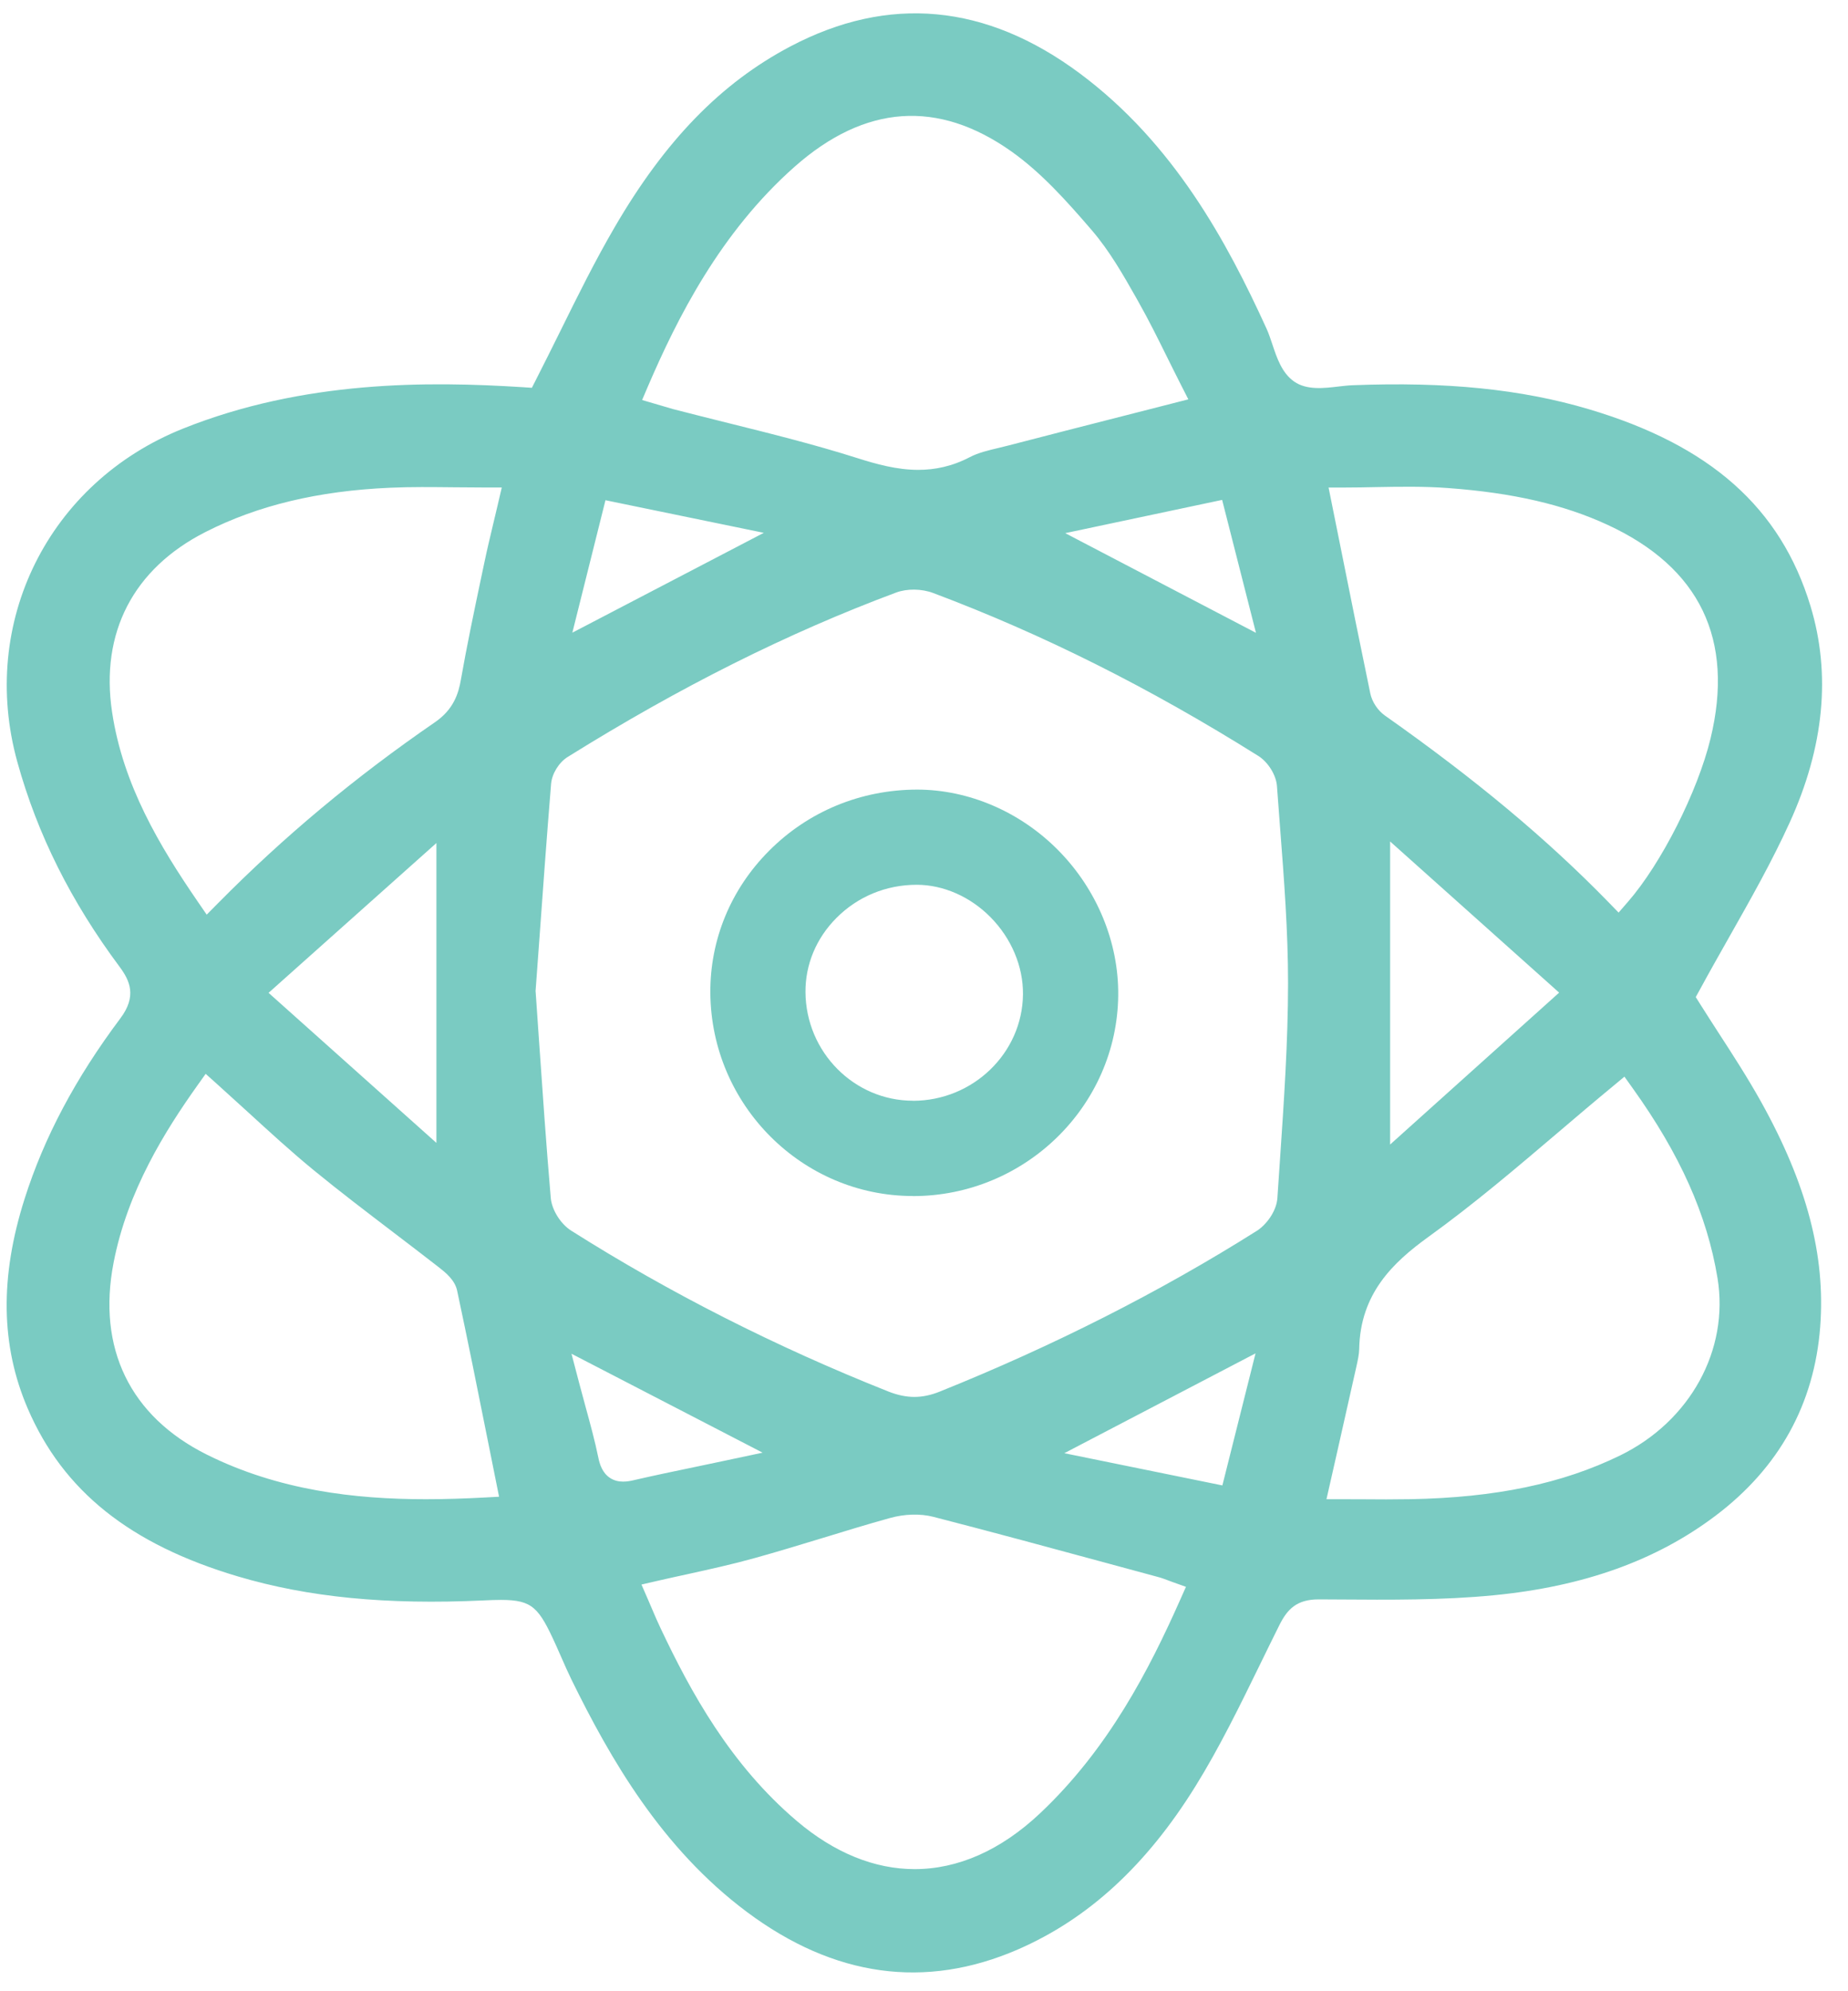
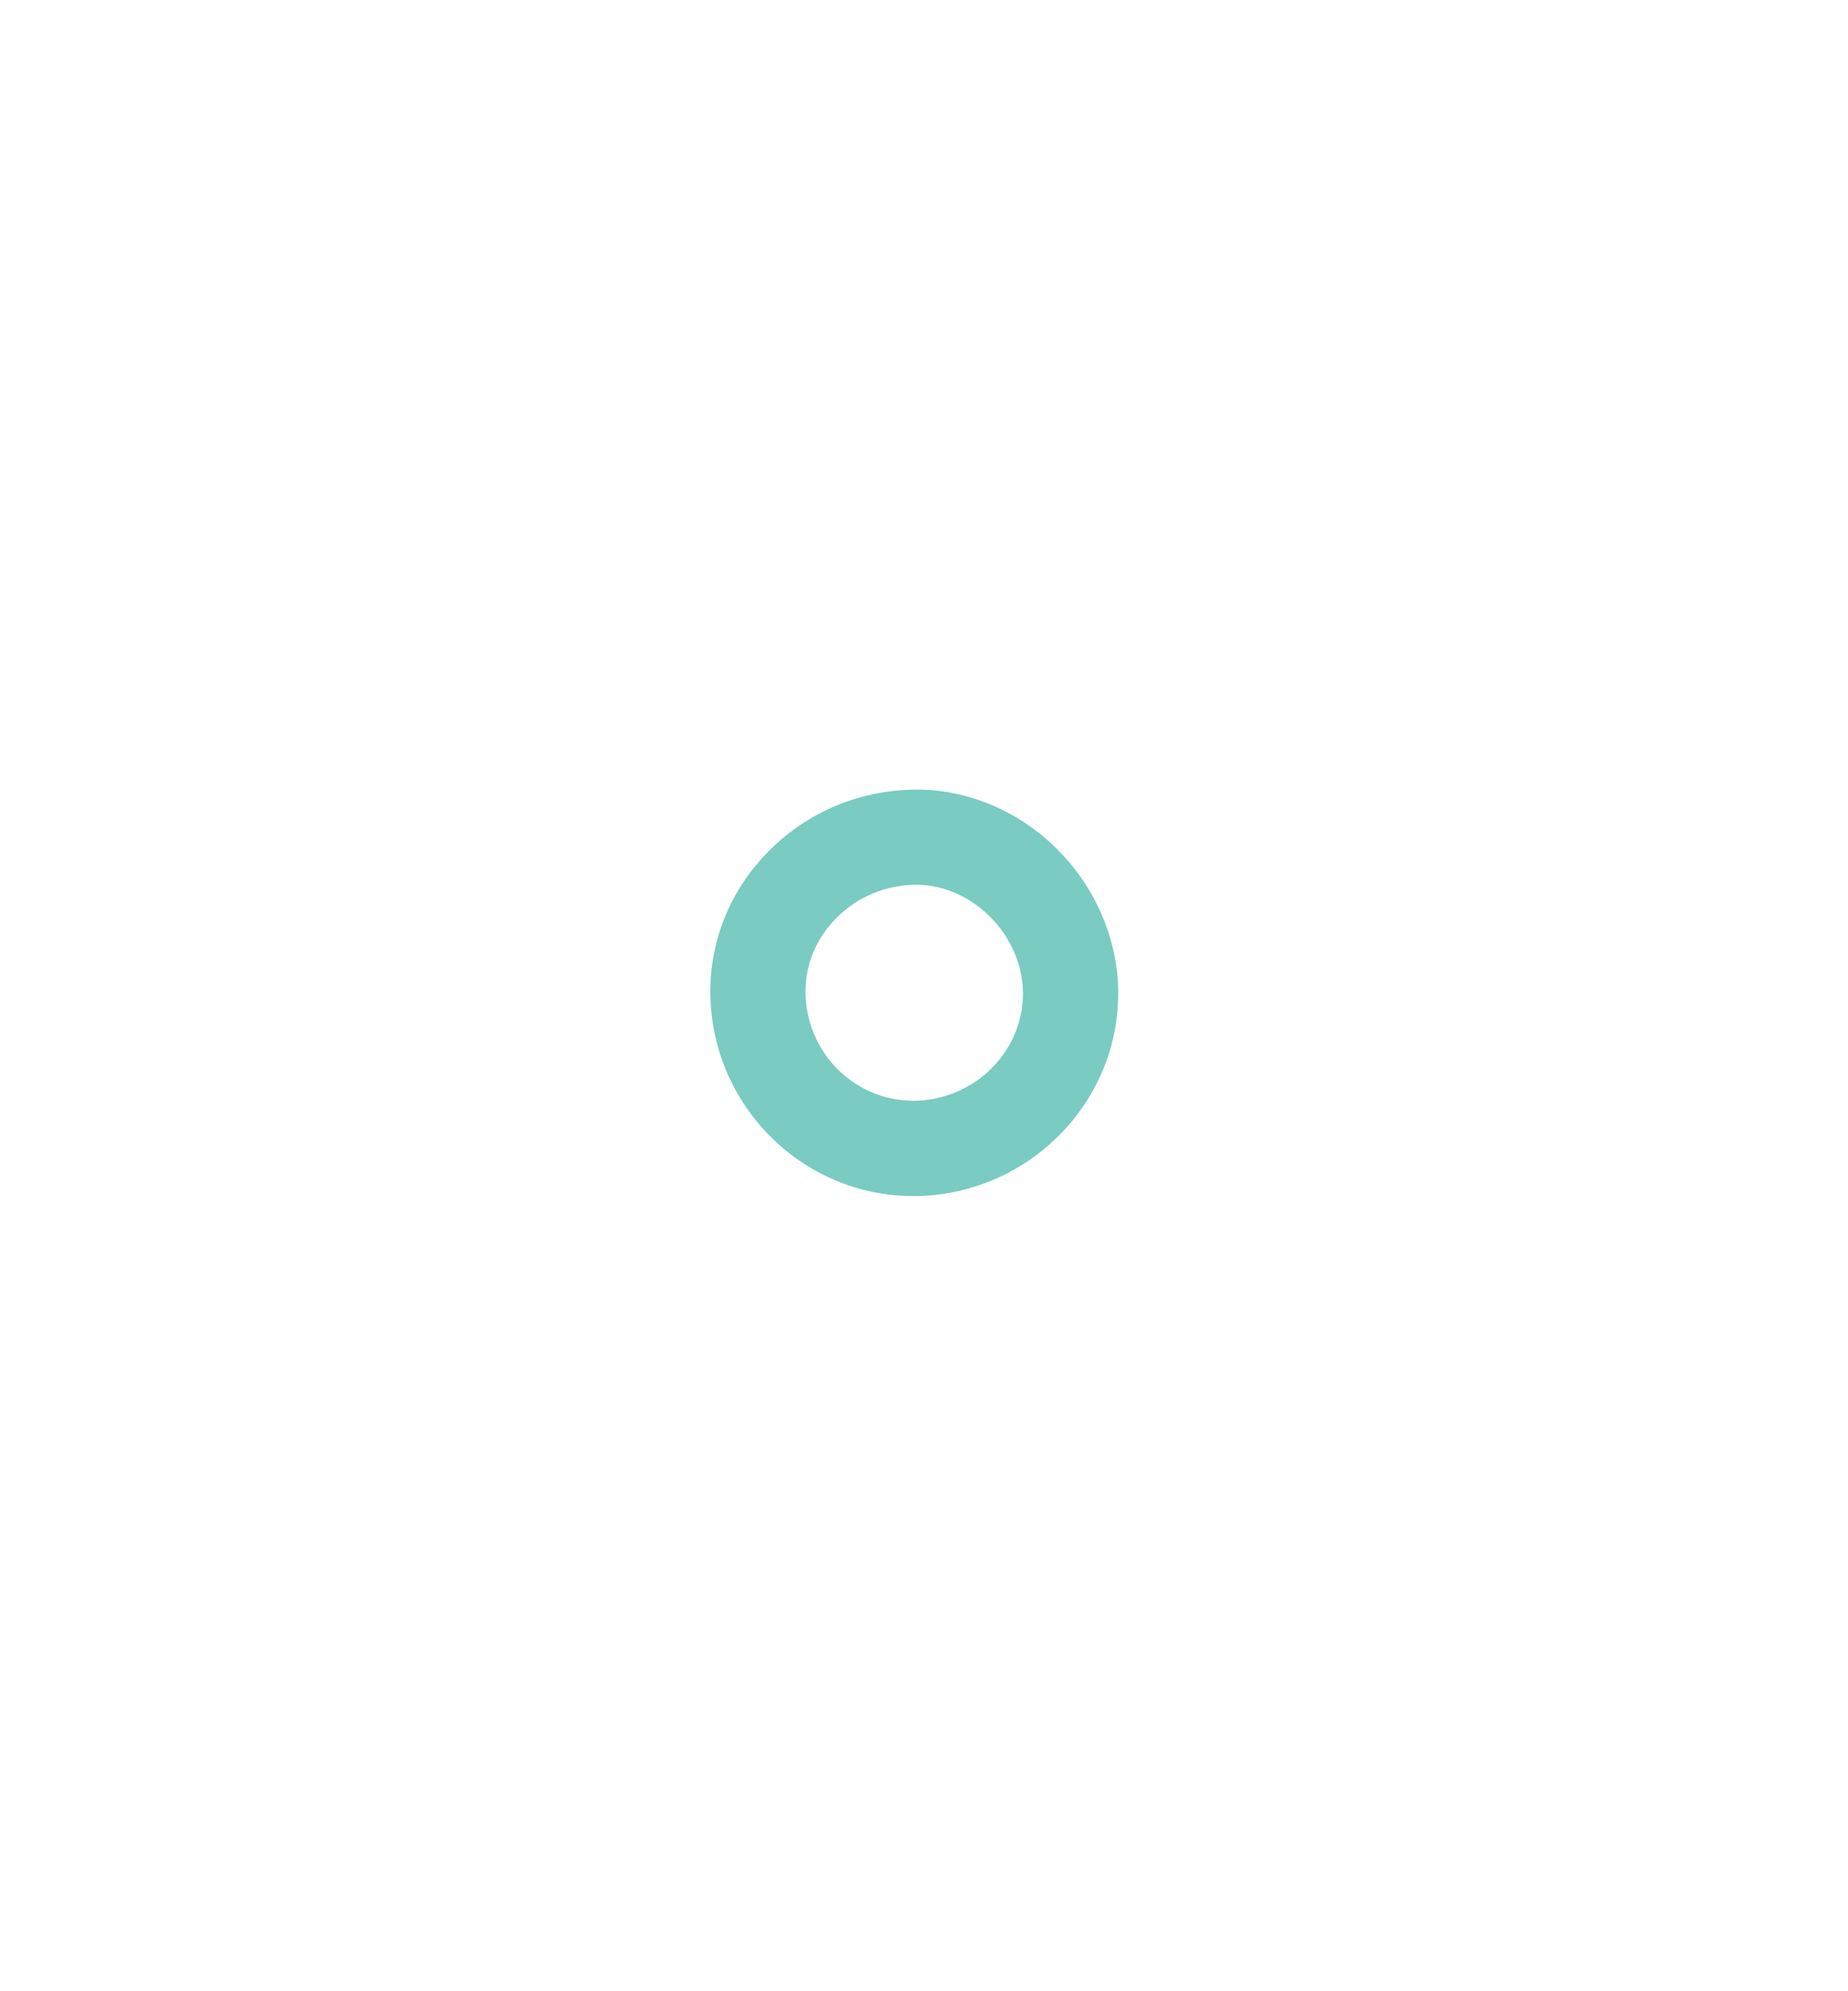
<svg xmlns="http://www.w3.org/2000/svg" width="52" height="56" viewBox="0 0 52 56" fill="none">
  <path d="M25.689 33.636C22.567 33.636 20.009 31.072 19.988 27.922C19.978 26.427 20.563 25.009 21.636 23.932C22.743 22.817 24.223 22.21 25.802 22.206C27.257 22.206 28.705 22.828 29.776 23.911C30.864 25.011 31.48 26.498 31.465 27.992C31.434 31.105 28.843 33.638 25.69 33.638L25.689 33.636ZM25.687 30.958C27.379 30.958 28.769 29.616 28.785 27.964C28.793 27.18 28.459 26.388 27.87 25.793C27.299 25.216 26.543 24.884 25.797 24.883H25.794C24.936 24.883 24.132 25.214 23.533 25.819C22.967 26.387 22.659 27.128 22.665 27.903C22.677 29.587 24.033 30.956 25.689 30.956L25.687 30.958Z" fill="#7ACBC2" />
-   <path d="M48.338 29.017C48.163 28.745 47.992 28.48 47.832 28.226L47.716 28.041L47.821 27.851C48.093 27.348 48.376 26.851 48.648 26.369C49.27 25.271 49.858 24.232 50.357 23.137C51.328 21.011 51.526 18.962 50.945 17.046C50.106 14.28 48.121 12.519 44.696 11.505C42.805 10.945 40.698 10.731 38.064 10.834C37.945 10.838 37.813 10.853 37.673 10.869C37.249 10.92 36.768 10.976 36.417 10.732C36.072 10.491 35.932 10.075 35.798 9.671C35.746 9.517 35.697 9.371 35.64 9.246C34.524 6.8 33.029 4.035 30.389 2.068C27.748 0.103 25.005 -0.153 22.234 1.309C20.285 2.337 18.715 3.952 17.296 6.389C16.745 7.334 16.267 8.298 15.763 9.319C15.54 9.767 15.311 10.231 15.077 10.688L14.966 10.906L14.722 10.89C12.048 10.719 8.544 10.695 5.147 12.055C1.36 13.571 -0.598 17.514 0.488 21.429C1.052 23.466 1.995 25.351 3.37 27.196C3.654 27.579 3.854 28.018 3.388 28.638C2.125 30.322 1.242 31.983 0.692 33.715C-0.009 35.919 0.021 37.847 0.78 39.612C1.778 41.931 3.657 43.433 6.693 44.334C8.675 44.922 10.868 45.136 13.597 45.01C13.784 45.001 13.948 44.995 14.094 44.995C14.985 44.995 15.164 45.211 15.64 46.26L15.646 46.273C15.695 46.383 15.744 46.495 15.793 46.605C15.885 46.815 15.98 47.03 16.08 47.236C17.172 49.459 18.611 51.975 21.017 53.771C23.469 55.601 26.034 55.956 28.638 54.827C30.617 53.967 32.252 52.467 33.635 50.241C34.312 49.152 34.89 47.966 35.45 46.821C35.633 46.446 35.816 46.071 36.003 45.697C36.225 45.255 36.489 44.98 37.106 44.98H37.119L37.651 44.983C39.097 44.993 40.591 45.005 42.035 44.864C44.566 44.617 46.608 43.885 48.276 42.625C50.061 41.277 51.051 39.49 51.218 37.313C51.371 35.307 50.841 33.297 49.553 30.985C49.172 30.302 48.748 29.648 48.338 29.017ZM13.613 42.116C13.088 42.144 12.542 42.163 11.984 42.163C9.99 42.163 7.835 41.915 5.813 40.905C3.66 39.83 2.73 37.914 3.196 35.512C3.587 33.484 4.657 31.79 5.545 30.54L5.787 30.2L6.096 30.477C6.383 30.735 6.664 30.992 6.946 31.248C7.587 31.834 8.191 32.388 8.835 32.916C9.561 33.511 10.325 34.091 11.063 34.654C11.491 34.98 11.92 35.307 12.344 35.637C12.525 35.779 12.798 35.991 12.863 36.297C13.159 37.682 13.431 39.04 13.719 40.478L14.043 42.093L13.613 42.116ZM7.557 27.922L12.28 23.709V32.142L7.557 27.922ZM14.013 14.166C13.969 14.357 13.924 14.541 13.881 14.722C13.79 15.104 13.704 15.464 13.628 15.827L13.527 16.305C13.333 17.226 13.134 18.177 12.969 19.114C12.902 19.505 12.762 19.952 12.243 20.309C9.988 21.859 7.989 23.526 6.133 25.403L5.816 25.723L5.562 25.353C4.494 23.798 3.461 22.076 3.154 20.027C2.818 17.794 3.751 15.995 5.778 14.964C7.251 14.214 8.95 13.806 10.972 13.717C11.57 13.69 12.159 13.698 12.783 13.704C13.067 13.707 13.356 13.71 13.65 13.71H14.119L14.013 14.166ZM35.341 17.797L29.974 14.994L34.389 14.059L35.341 17.797ZM18.233 10.863C19.051 8.963 20.261 6.542 22.365 4.684C24.343 2.939 26.391 2.796 28.458 4.258C29.299 4.854 30.01 5.648 30.724 6.478C31.223 7.059 31.605 7.731 31.974 8.381L32.023 8.469C32.322 8.996 32.584 9.526 32.862 10.088C32.983 10.328 33.102 10.572 33.227 10.817L33.438 11.231L31.669 11.683C30.553 11.967 29.471 12.244 28.39 12.525C28.299 12.549 28.205 12.571 28.111 12.594C27.811 12.665 27.527 12.732 27.29 12.856C26.792 13.117 26.307 13.214 25.838 13.214C25.24 13.214 24.667 13.056 24.116 12.881C22.932 12.505 21.695 12.197 20.501 11.9C19.98 11.769 19.458 11.64 18.938 11.505C18.839 11.478 18.74 11.448 18.632 11.415L18.068 11.25L18.233 10.863ZM17.037 14.068L21.492 14.985L16.105 17.793L17.037 14.068ZM17.535 41.668C17.415 41.668 17.288 41.644 17.169 41.567C16.948 41.425 16.873 41.174 16.837 40.997C16.741 40.527 16.611 40.053 16.474 39.553C16.415 39.336 16.354 39.113 16.293 38.881L16.081 38.072L21.459 40.854L20.441 41.07C20.161 41.129 19.892 41.186 19.629 41.241C18.999 41.372 18.406 41.495 17.819 41.631C17.733 41.651 17.636 41.668 17.535 41.668ZM33.208 44.993C32.342 46.941 31.196 49.178 29.265 50.997C28.156 52.042 26.949 52.566 25.738 52.566C24.615 52.566 23.485 52.115 22.422 51.213C20.55 49.625 19.434 47.582 18.589 45.794C18.504 45.617 18.428 45.438 18.348 45.251C18.31 45.161 18.272 45.069 18.229 44.974L18.05 44.563L18.486 44.462C18.778 44.395 19.068 44.331 19.356 44.269C20.002 44.126 20.612 43.992 21.222 43.822C21.862 43.645 22.509 43.447 23.136 43.257C23.759 43.066 24.402 42.869 25.042 42.692C25.453 42.577 25.896 42.565 26.257 42.657C27.918 43.084 29.599 43.541 31.226 43.982L32.599 44.354C32.687 44.377 32.769 44.409 32.856 44.441C32.898 44.458 32.943 44.474 32.993 44.492L33.371 44.627L33.208 44.993ZM34.396 41.775L29.948 40.869L35.329 38.061L34.396 41.775ZM36.017 32.612C35.992 32.972 35.968 33.331 35.944 33.691C35.919 34.071 35.624 34.453 35.361 34.618C32.644 36.331 29.642 37.851 26.442 39.137C26.198 39.235 25.964 39.286 25.729 39.286C25.494 39.286 25.247 39.234 24.99 39.131C21.835 37.878 18.836 36.358 16.074 34.611C15.775 34.422 15.527 34.026 15.498 33.691C15.37 32.206 15.266 30.696 15.165 29.235C15.134 28.79 15.104 28.345 15.073 27.902L15.07 27.875L15.161 26.635C15.269 25.128 15.382 23.572 15.507 22.044C15.531 21.759 15.727 21.442 15.974 21.288C19.15 19.31 22.172 17.799 25.214 16.665C25.522 16.55 25.933 16.555 26.26 16.678C29.351 17.84 32.342 19.338 35.405 21.258C35.684 21.433 35.911 21.8 35.932 22.111C35.96 22.506 35.992 22.902 36.021 23.296C36.131 24.72 36.244 26.193 36.244 27.649C36.243 29.308 36.127 30.988 36.017 32.612ZM37.838 13.711C38.13 13.711 38.424 13.705 38.717 13.699C39.383 13.687 40.068 13.675 40.751 13.726C42.576 13.861 43.999 14.19 45.234 14.76C47.832 15.961 48.807 17.983 48.132 20.77C47.77 22.262 46.751 24.279 45.81 25.36L45.545 25.665L45.263 25.375C43.528 23.594 41.527 21.925 38.966 20.121C38.768 19.981 38.607 19.737 38.558 19.501C38.27 18.118 37.996 16.757 37.707 15.315L37.384 13.711H37.838ZM43.872 27.916L39.116 32.188V23.665L43.872 27.916ZM45.586 40.933C43.958 41.726 42.087 42.117 39.699 42.162C39.467 42.166 39.237 42.168 39.005 42.168C38.811 42.168 38.616 42.166 38.415 42.165C38.212 42.165 38.003 42.163 37.79 42.163H37.325L37.636 40.791C37.819 39.978 37.996 39.199 38.17 38.418C38.206 38.256 38.243 38.089 38.246 37.938C38.274 36.381 39.198 35.505 40.19 34.788C41.46 33.874 42.683 32.834 43.866 31.828C44.367 31.401 44.885 30.961 45.403 30.534L45.709 30.279L45.941 30.604C47.276 32.467 48.033 34.163 48.328 35.942C48.661 37.964 47.56 39.97 45.586 40.933Z" fill="#7ACBC2" />
</svg>